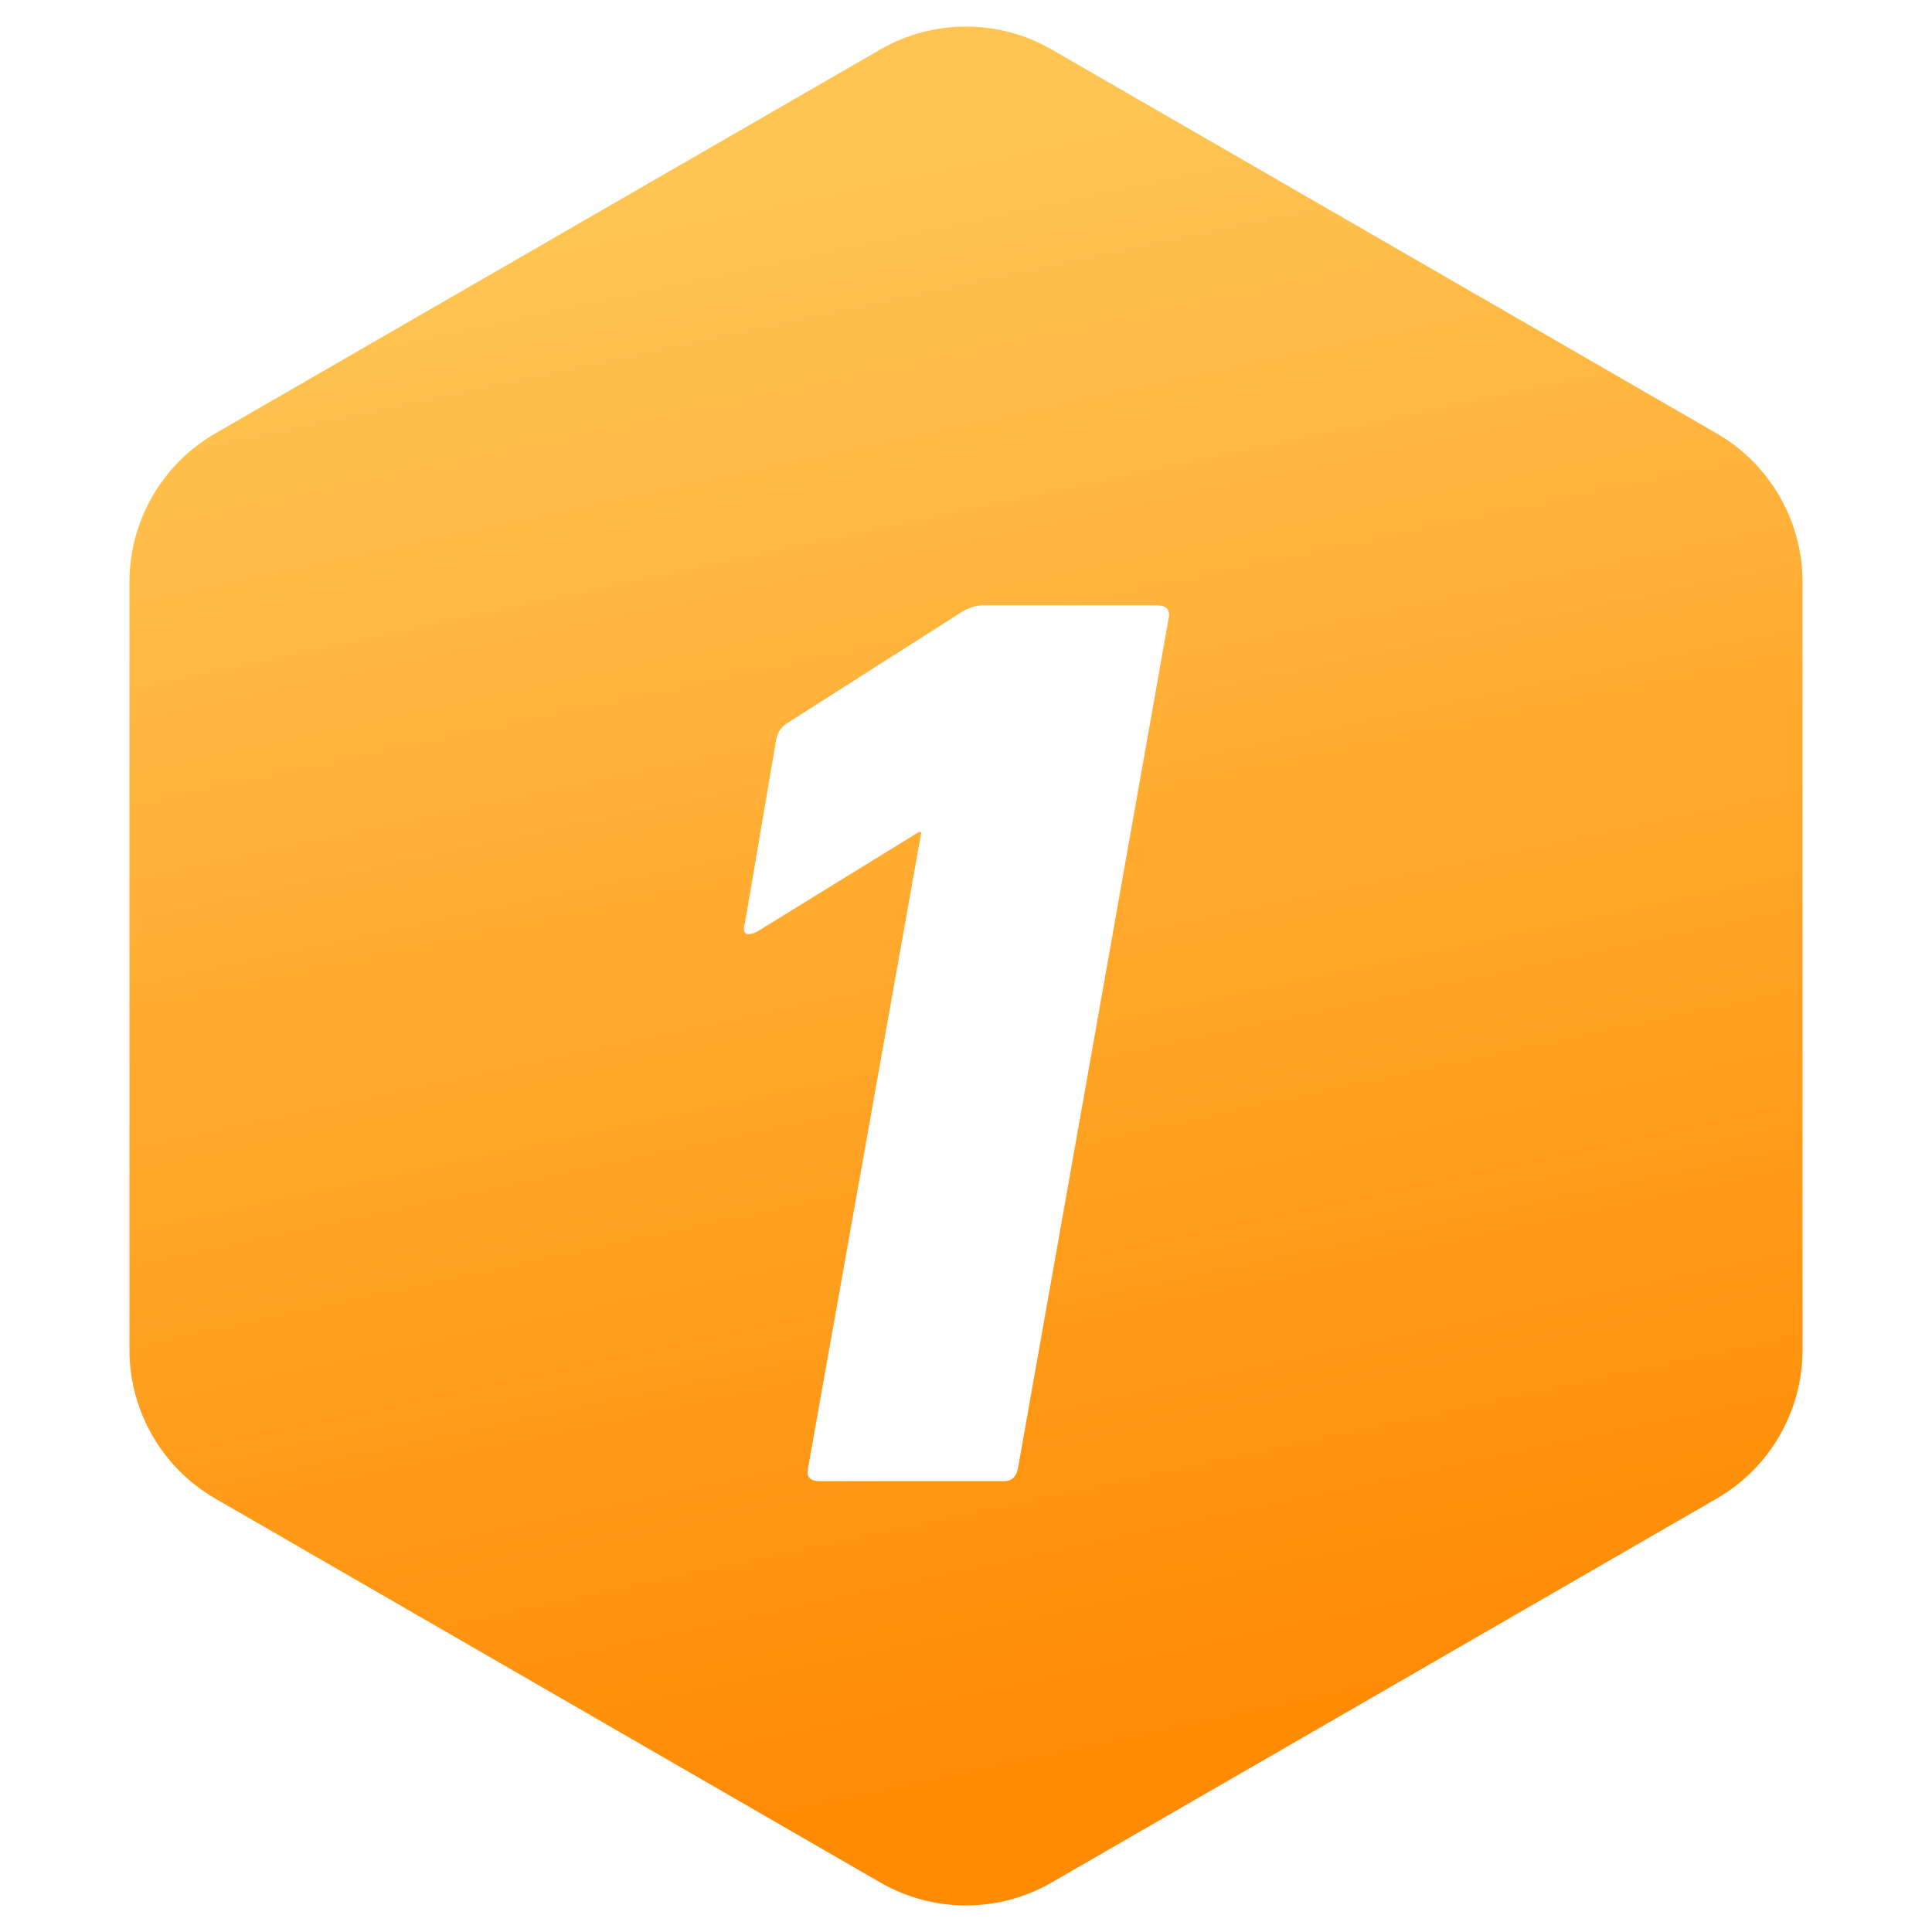
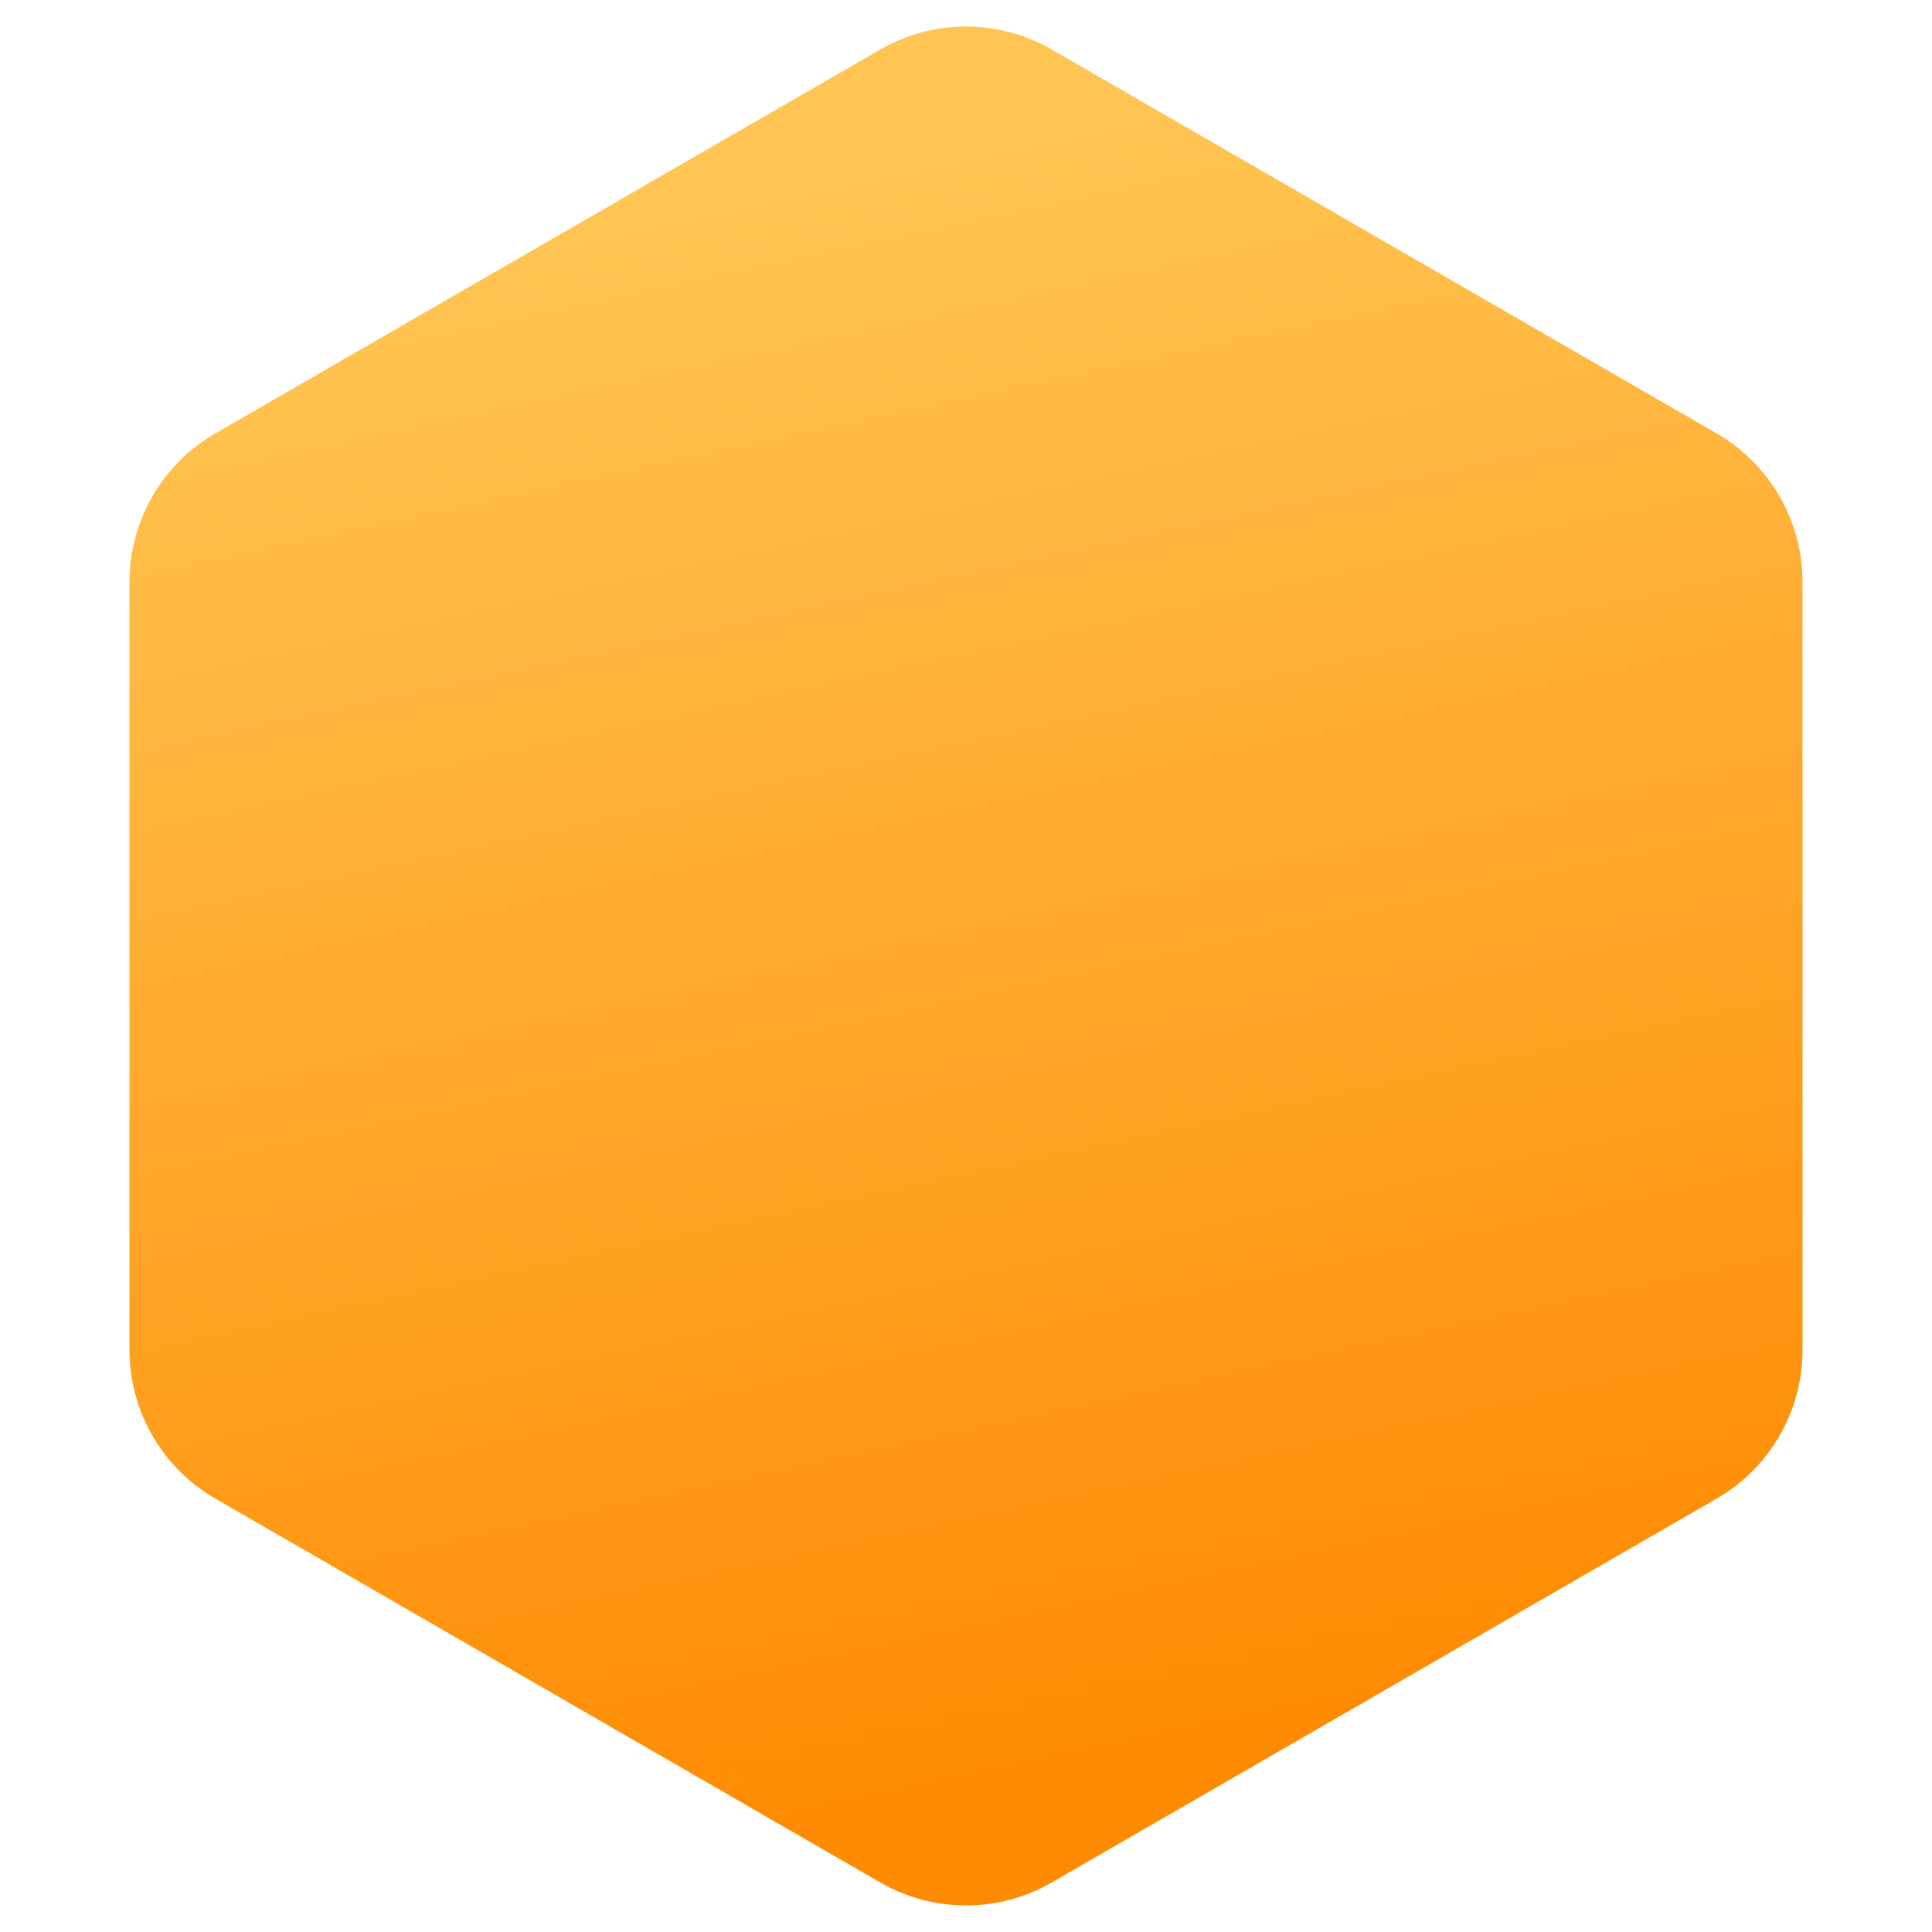
<svg xmlns="http://www.w3.org/2000/svg" width="18" height="18" viewBox="0 0 18 18" fill="none">
  <g clip-path="url(#clip0_10260_63160)">
    <path d="M8.2 0.462C8.695 0.176 9.305 0.176 9.8 0.462L15.994 4.038C16.489 4.324 16.794 4.852 16.794 5.424V12.576C16.794 13.148 16.489 13.676 15.994 13.962L9.8 17.538C9.305 17.824 8.695 17.824 8.2 17.538L2.006 13.962C1.511 13.676 1.206 13.148 1.206 12.576V5.424C1.206 4.852 1.511 4.324 2.006 4.038L8.2 0.462Z" fill="url(#paint0_linear_10260_63160)" />
    <g filter="url(#filter0_d_10260_63160)">
-       <path d="M8.584 6.952H8.56L7.06 7.876C7.02 7.9 6.984 7.908 6.952 7.9C6.928 7.884 6.924 7.852 6.94 7.804L7.228 6.112C7.236 6.04 7.268 5.984 7.324 5.944L8.944 4.912C9.016 4.864 9.088 4.84 9.16 4.84H10.78C10.868 4.84 10.904 4.88 10.888 4.96L9.484 12.88C9.468 12.96 9.424 13 9.352 13H7.636C7.548 13 7.512 12.96 7.528 12.88L8.584 6.952Z" fill="white" />
-     </g>
+       </g>
  </g>
  <defs>
    <filter id="filter0_d_10260_63160" x="6.916" y="4.84" width="3.996" height="8.96" filterUnits="userSpaceOnUse" color-interpolation-filters="sRGB">
      <feFlood flood-opacity="0" result="BackgroundImageFix" />
      <feColorMatrix in="SourceAlpha" type="matrix" values="0 0 0 0 0 0 0 0 0 0 0 0 0 0 0 0 0 0 127 0" result="hardAlpha" />
      <feOffset dy="0.8" />
      <feComposite in2="hardAlpha" operator="out" />
      <feColorMatrix type="matrix" values="0 0 0 0 0 0 0 0 0 0 0 0 0 0 0 0 0 0 0.25 0" />
      <feBlend mode="normal" in2="BackgroundImageFix" result="effect1_dropShadow_10260_63160" />
      <feBlend mode="normal" in="SourceGraphic" in2="effect1_dropShadow_10260_63160" result="shape" />
    </filter>
    <linearGradient id="paint0_linear_10260_63160" x1="9" y1="16.65" x2="5.873" y2="2.085" gradientUnits="userSpaceOnUse">
      <stop stop-color="#FF8B03" />
      <stop offset="1" stop-color="#FFC452" />
    </linearGradient>
    <clipPath id="clip0_10260_63160">
      <rect width="18" height="18" fill="white" />
    </clipPath>
  </defs>
</svg>